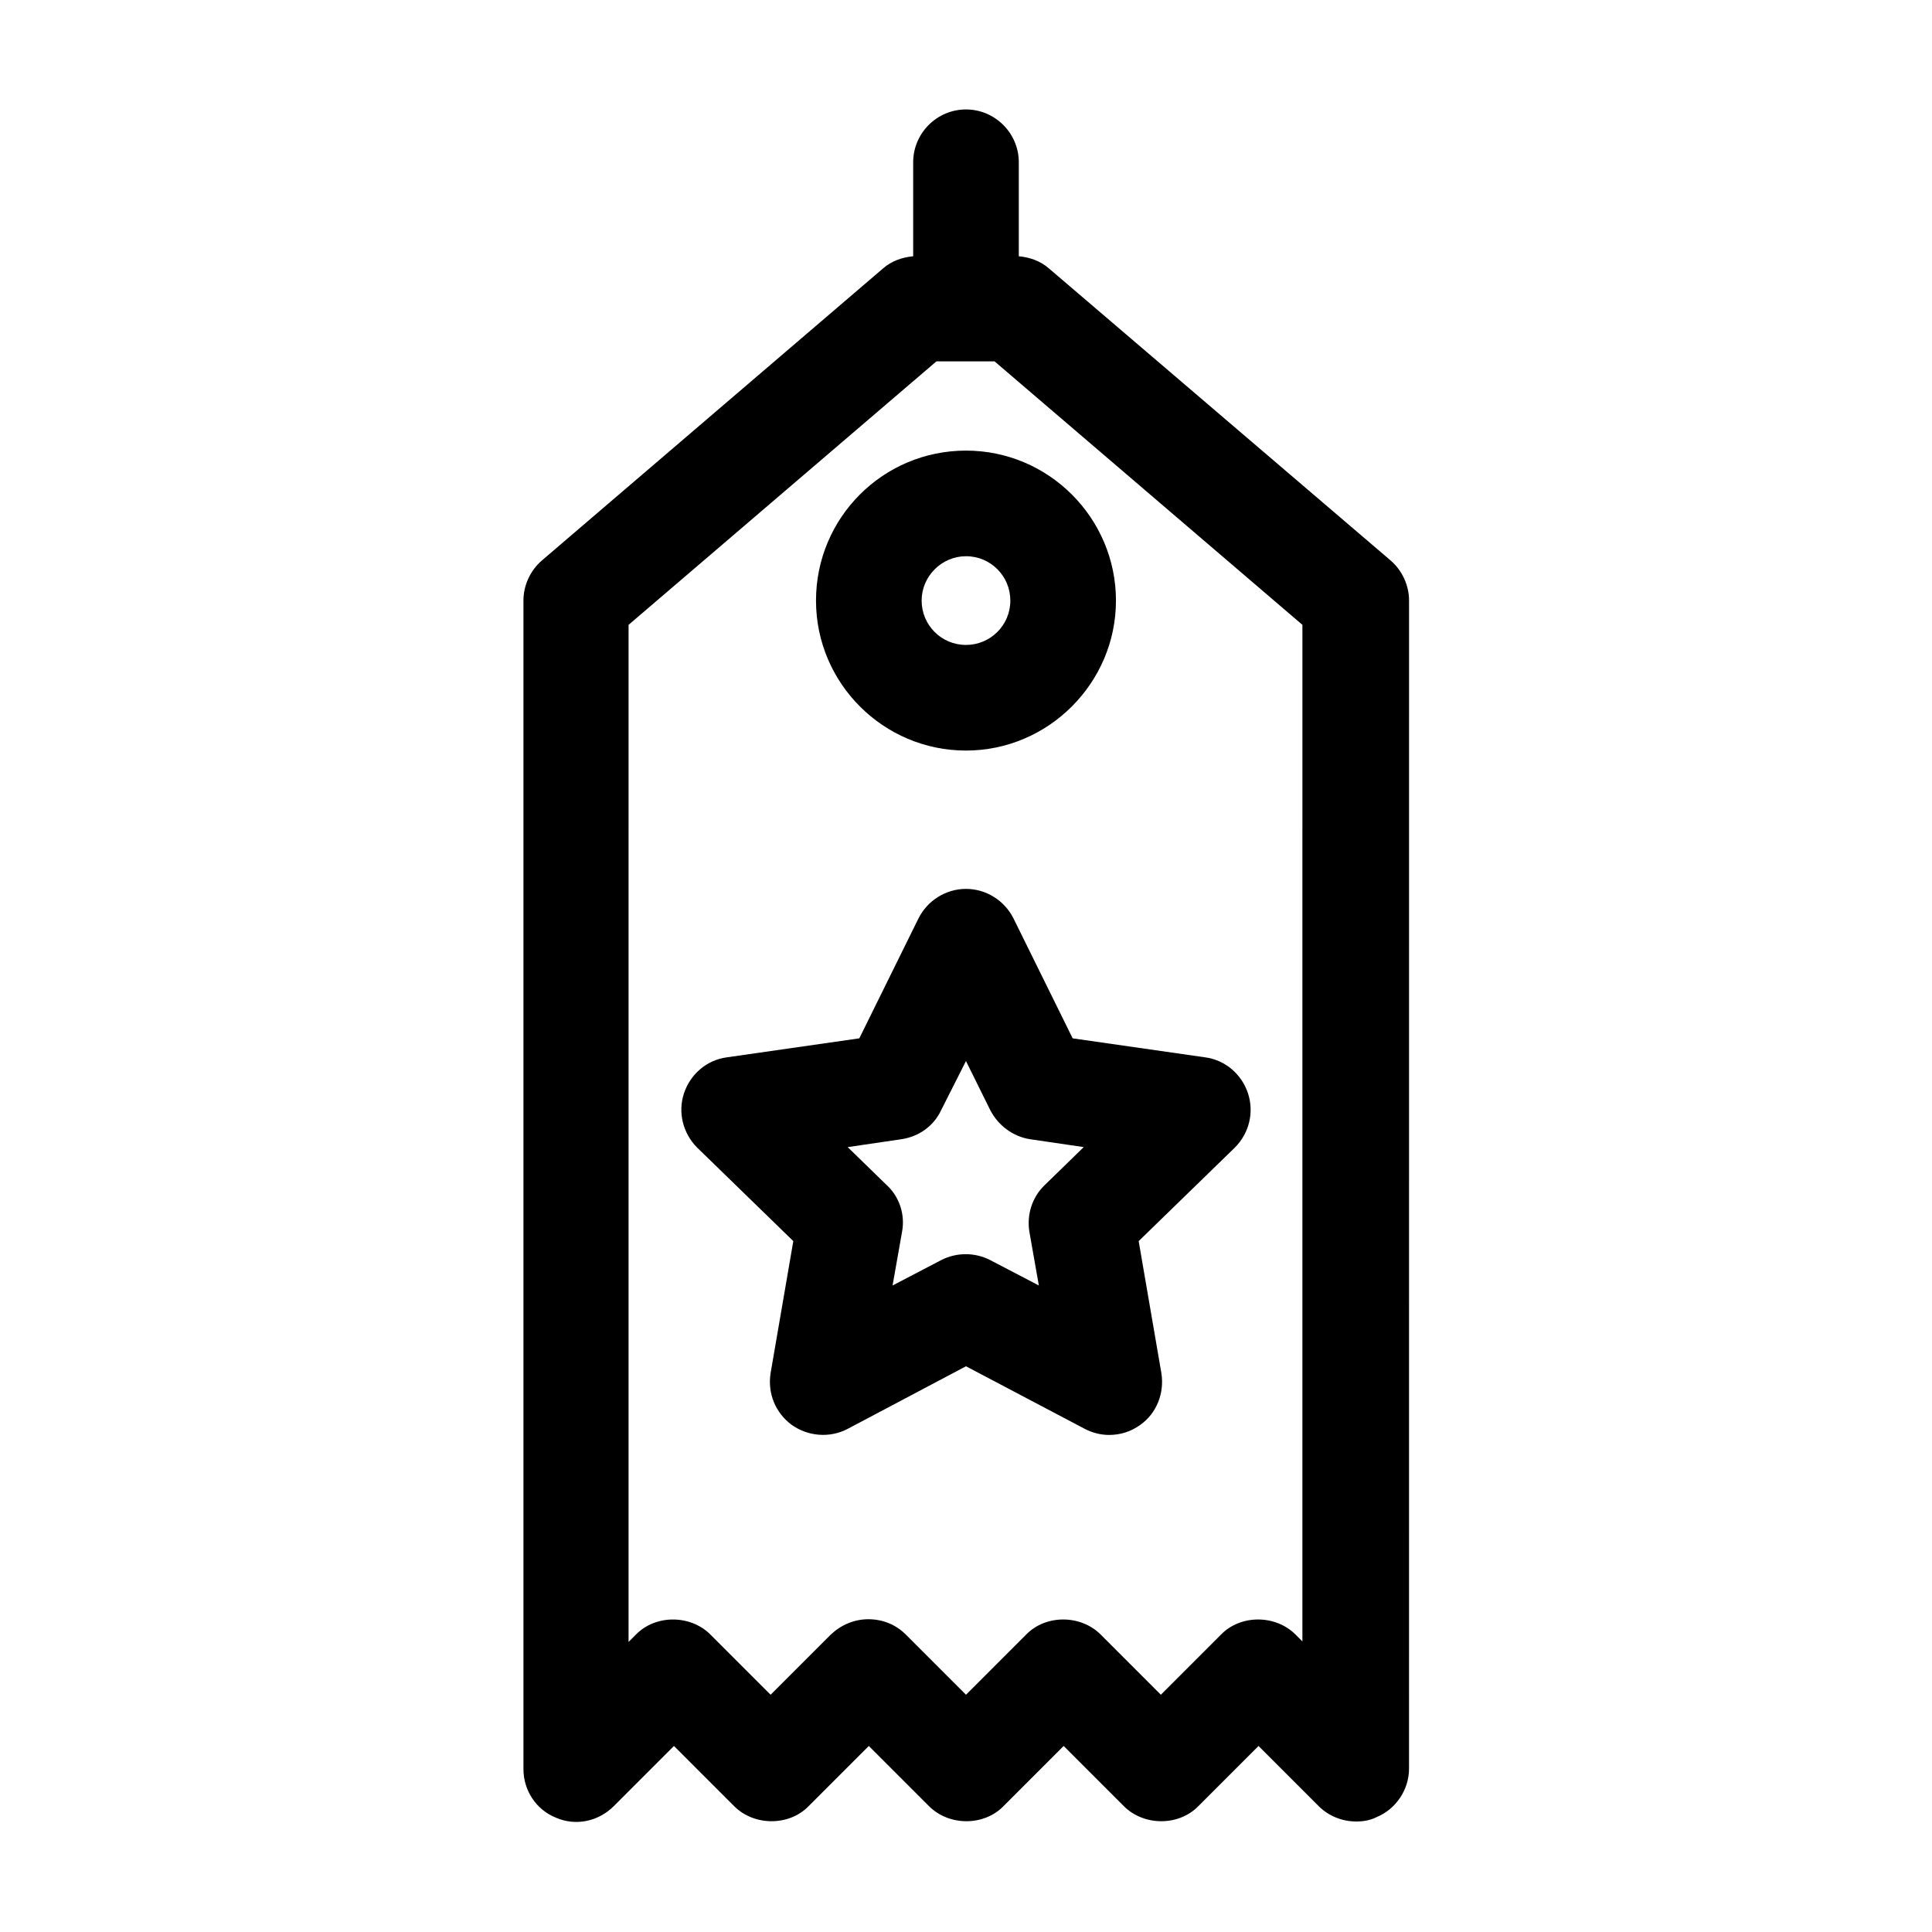
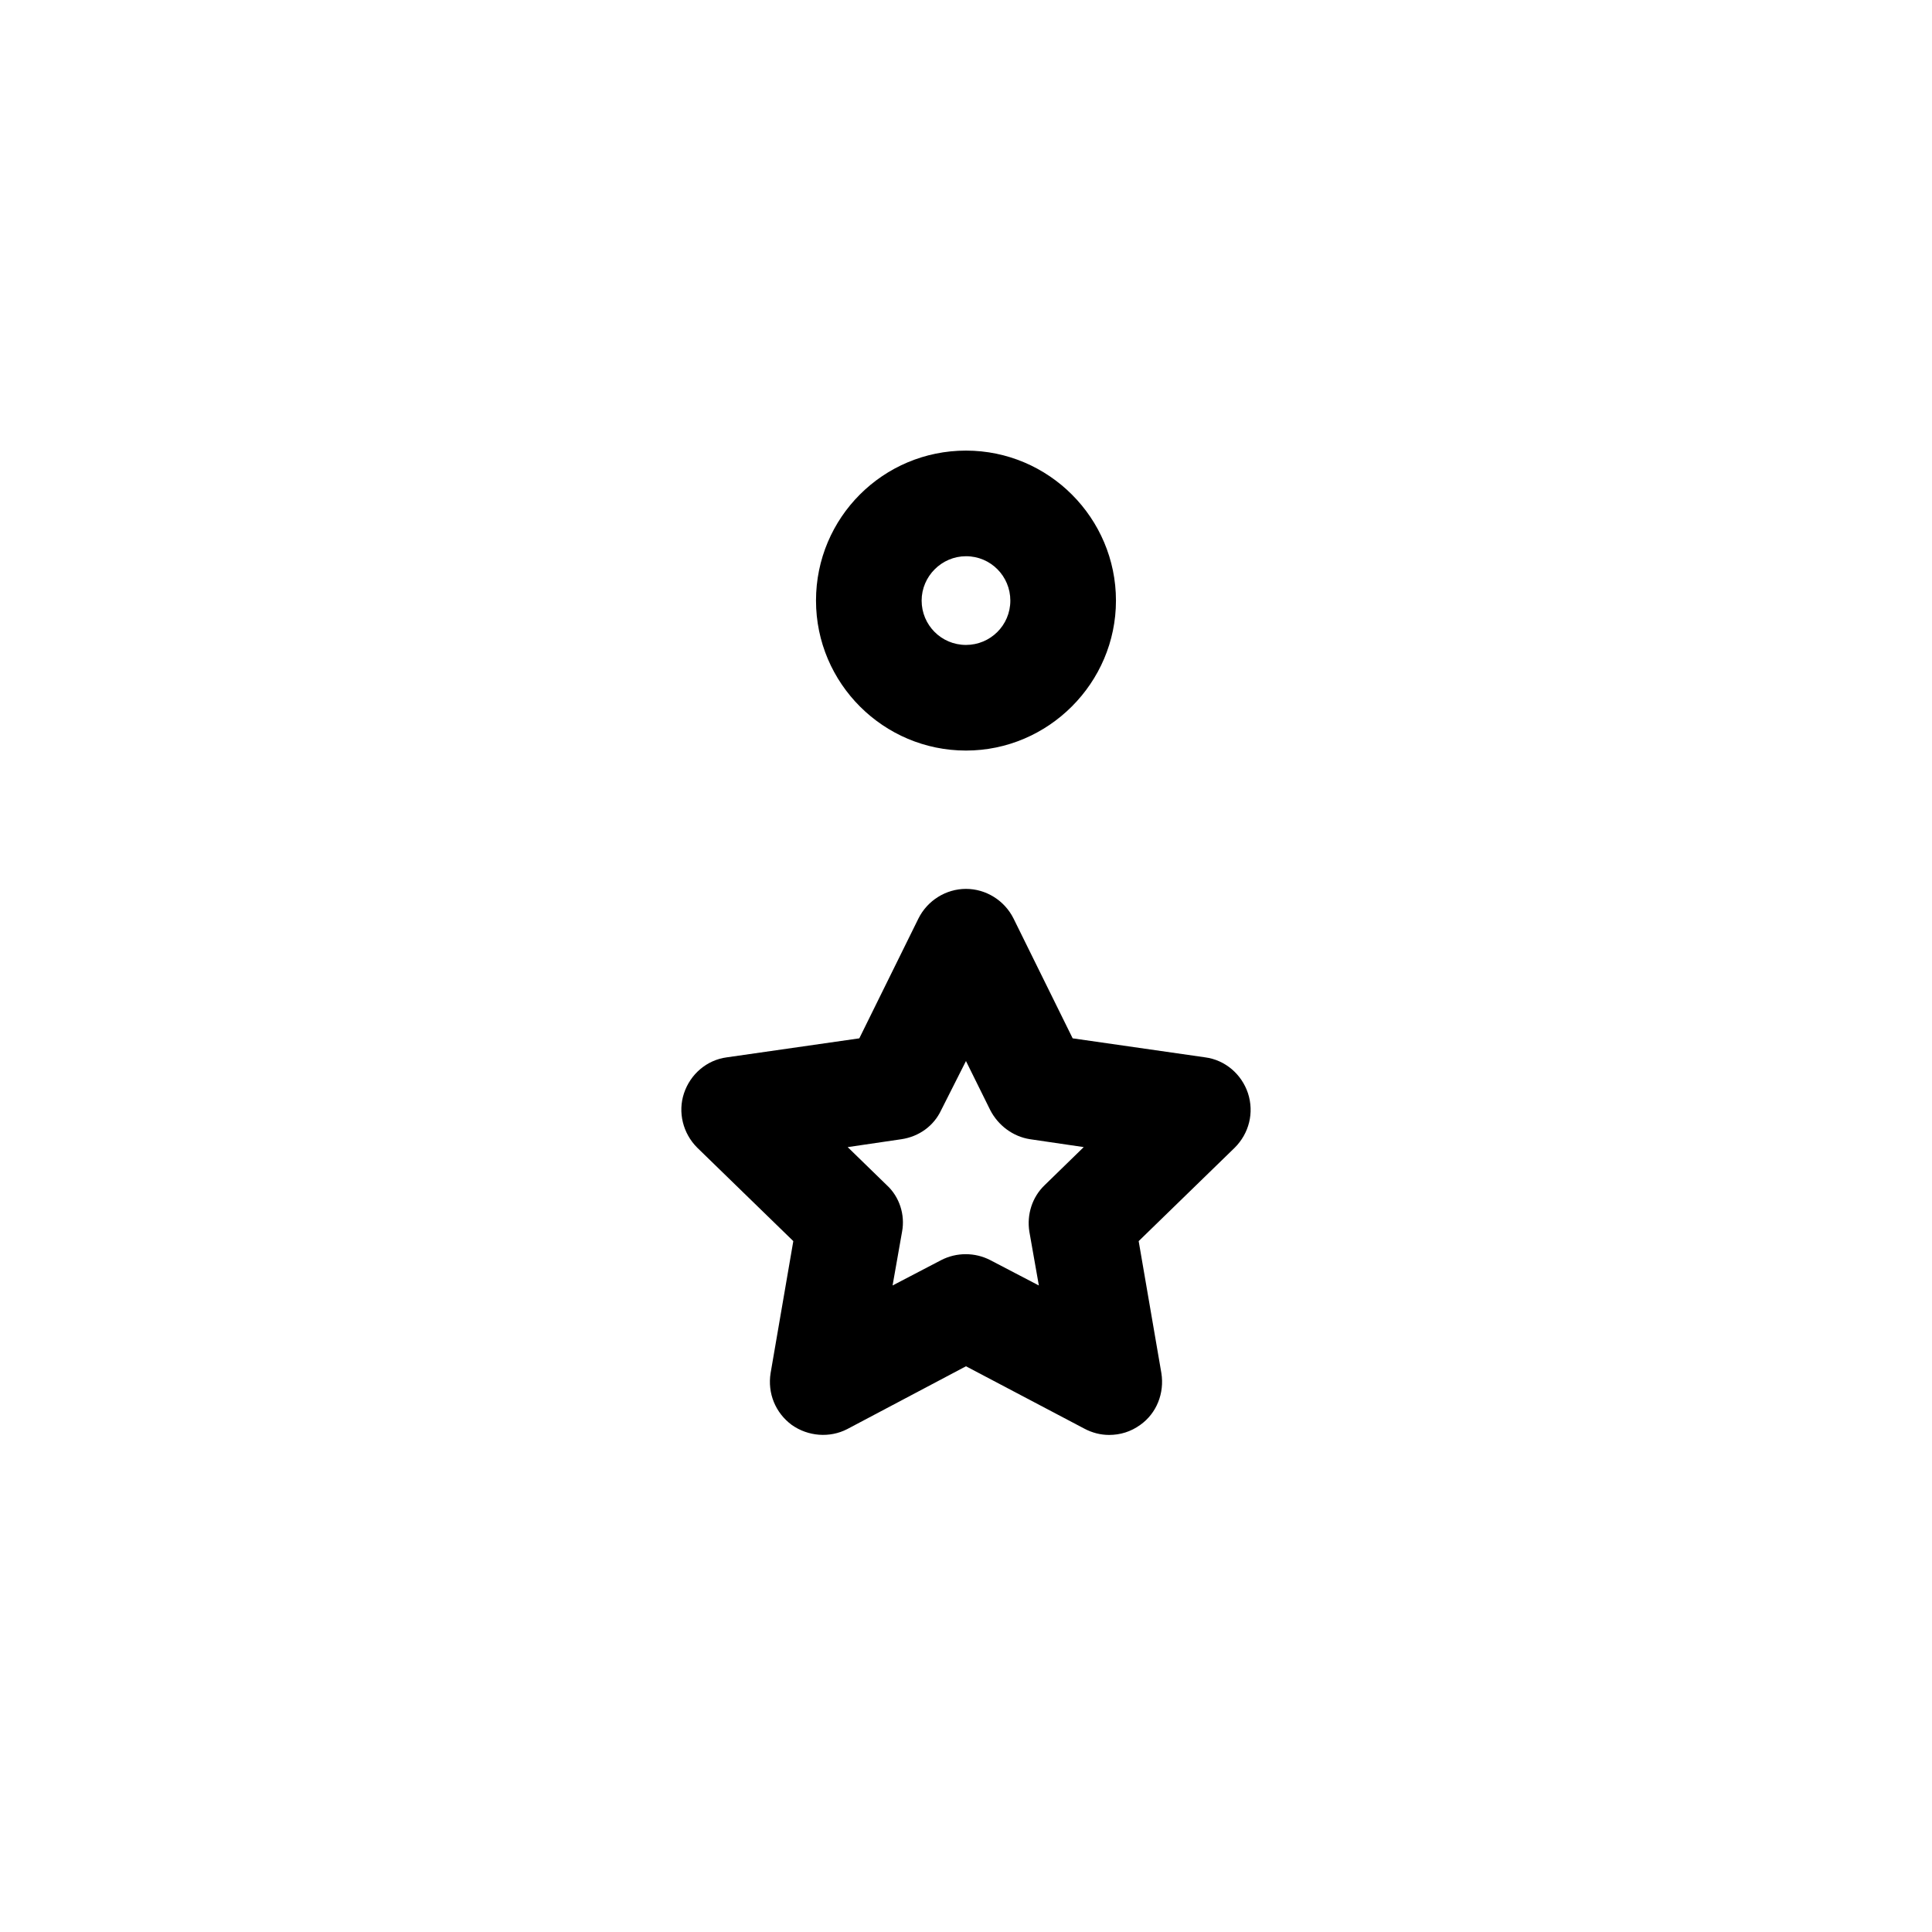
<svg xmlns="http://www.w3.org/2000/svg" fill="#000000" width="800px" height="800px" version="1.1" viewBox="144 144 512 512">
  <g>
-     <path d="m421.97 215.13c-2.238-1.961-5.035-2.938-7.977-3.219v-24.91c0-7.695-6.297-13.996-13.996-13.996-7.695 0-13.996 6.297-13.996 13.996v24.91c-2.938 0.281-5.738 1.258-7.977 3.219l-90.406 77.391c-3.078 2.66-4.898 6.578-4.898 10.637v309.7c0 5.598 3.359 10.777 8.676 12.875 5.18 2.238 11.195 0.98 15.254-3.078l15.953-15.953 15.953 15.953c5.316 5.316 14.555 5.316 19.734 0l15.953-15.953 15.953 15.953c5.316 5.316 14.555 5.316 19.734 0l15.953-15.953 15.953 15.953c5.316 5.316 14.555 5.316 19.734 0l15.953-15.953 15.953 15.953c2.66 2.66 6.297 4.059 9.938 4.059 1.82 0 3.637-0.281 5.316-1.121 5.18-2.098 8.676-7.277 8.676-12.875l0.008-309.56c0-4.059-1.82-7.977-4.898-10.637zm67.316 364-1.961-1.961c-5.316-5.316-14.555-5.316-19.734 0l-15.953 15.953-15.953-15.953c-5.316-5.316-14.555-5.316-19.734 0l-15.949 15.957-15.953-15.953c-2.66-2.66-6.156-4.059-9.938-4.059-3.777 0-7.277 1.539-9.938 4.059l-15.953 15.953-15.953-15.953c-5.316-5.316-14.555-5.316-19.734 0l-1.961 1.961 0.004-269.54 81.59-69.832h15.395l81.59 69.832-0.004 269.54z" />
    <path d="m360.25 303.16c0 21.973 17.914 39.746 39.746 39.746s39.746-17.914 39.746-39.746c-0.004-21.832-17.777-39.746-39.746-39.746-21.973 0-39.746 17.773-39.746 39.746zm51.5 0c0 6.578-5.316 11.754-11.754 11.754-6.578 0-11.754-5.316-11.754-11.754s5.316-11.754 11.754-11.754c6.574-0.004 11.754 5.316 11.754 11.754z" />
    <path d="m412.59 387.4c-2.379-4.758-7.277-7.836-12.594-7.836s-10.215 3.078-12.594 7.836l-15.676 31.77-35.125 5.039c-5.316 0.699-9.656 4.477-11.336 9.516-1.68 5.039-0.281 10.637 3.5 14.414l25.469 24.77-6.019 34.988c-0.84 5.316 1.258 10.496 5.598 13.715 4.34 3.078 10.078 3.5 14.695 1.121l31.488-16.656 31.348 16.516c2.098 1.121 4.34 1.68 6.578 1.68 2.938 0 5.738-0.84 8.258-2.66 4.34-3.078 6.438-8.398 5.598-13.715l-6.019-34.988 25.469-24.77c3.777-3.777 5.18-9.238 3.5-14.414-1.68-5.039-6.019-8.816-11.336-9.516l-35.125-5.039zm8.258 70.676c-3.359 3.219-4.758 7.836-4.059 12.316l2.519 14.273-12.875-6.719c-4.059-2.098-8.957-2.098-13.016 0l-12.875 6.719 2.519-14.273c0.84-4.477-0.699-9.238-4.059-12.316l-10.355-10.078 14.273-2.098c4.617-0.699 8.535-3.5 10.496-7.695l6.578-13.02 6.438 13.016c2.098 4.059 6.019 6.996 10.496 7.695l14.273 2.098z" />
  </g>
</svg>